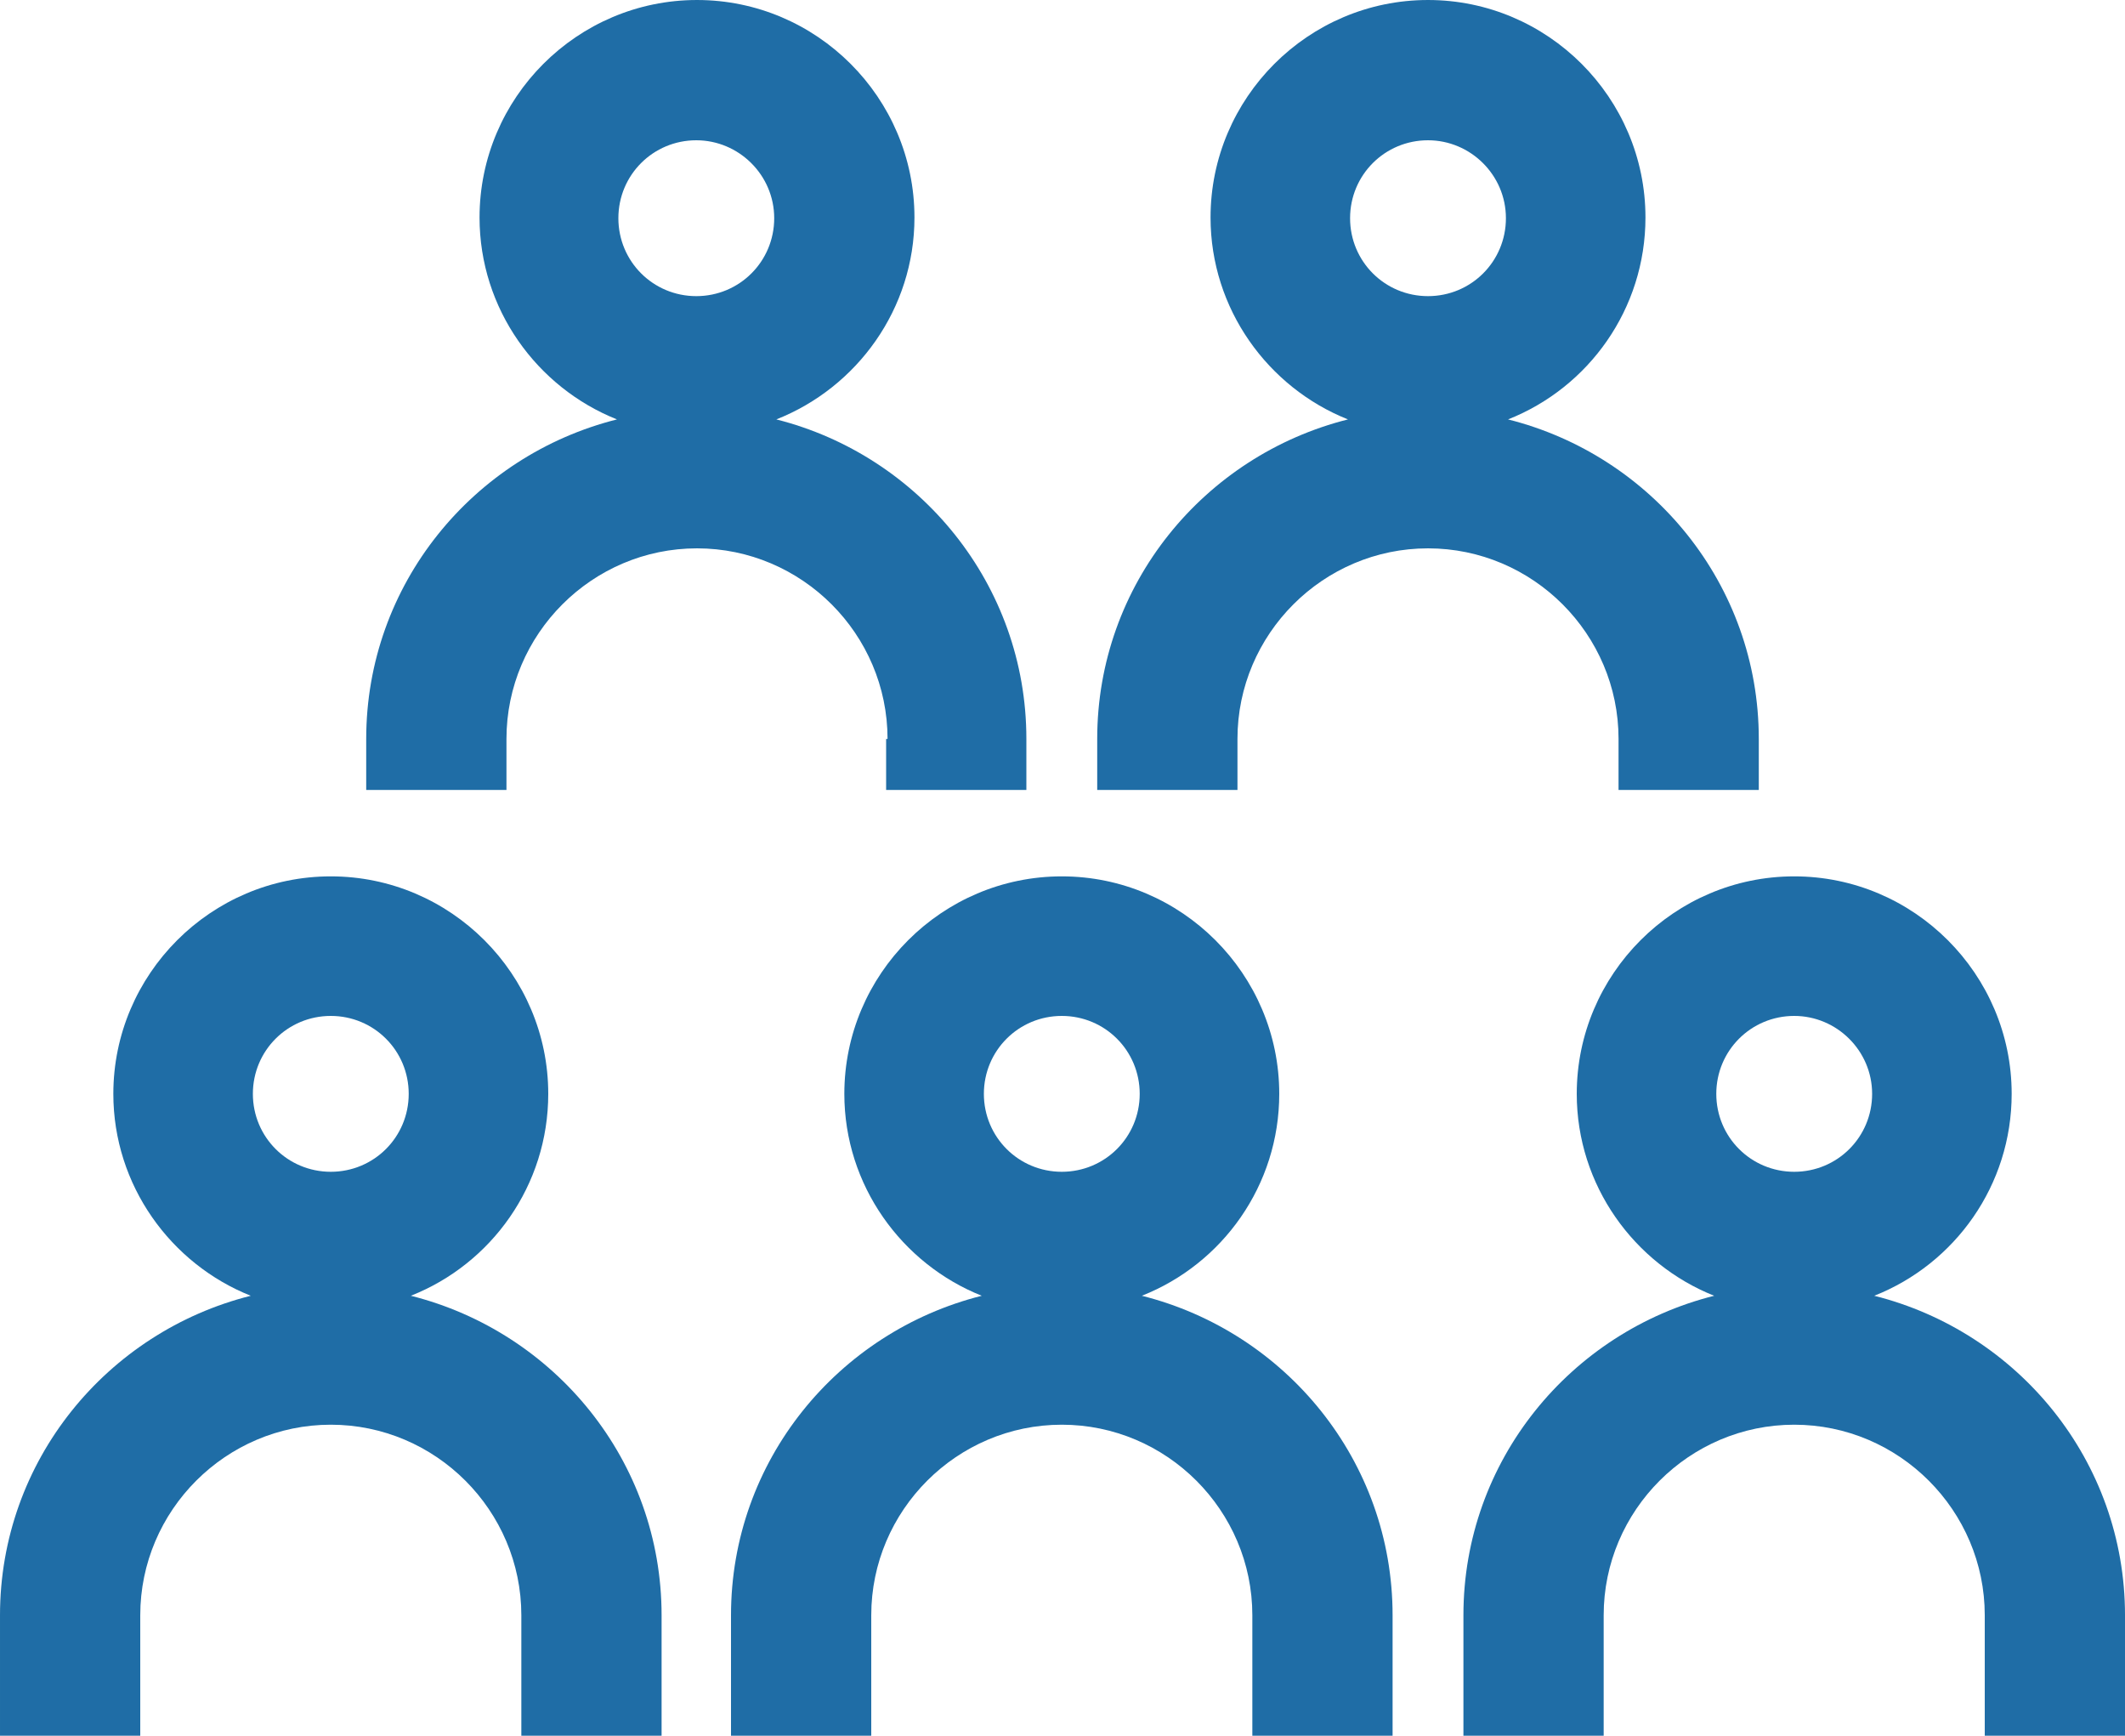
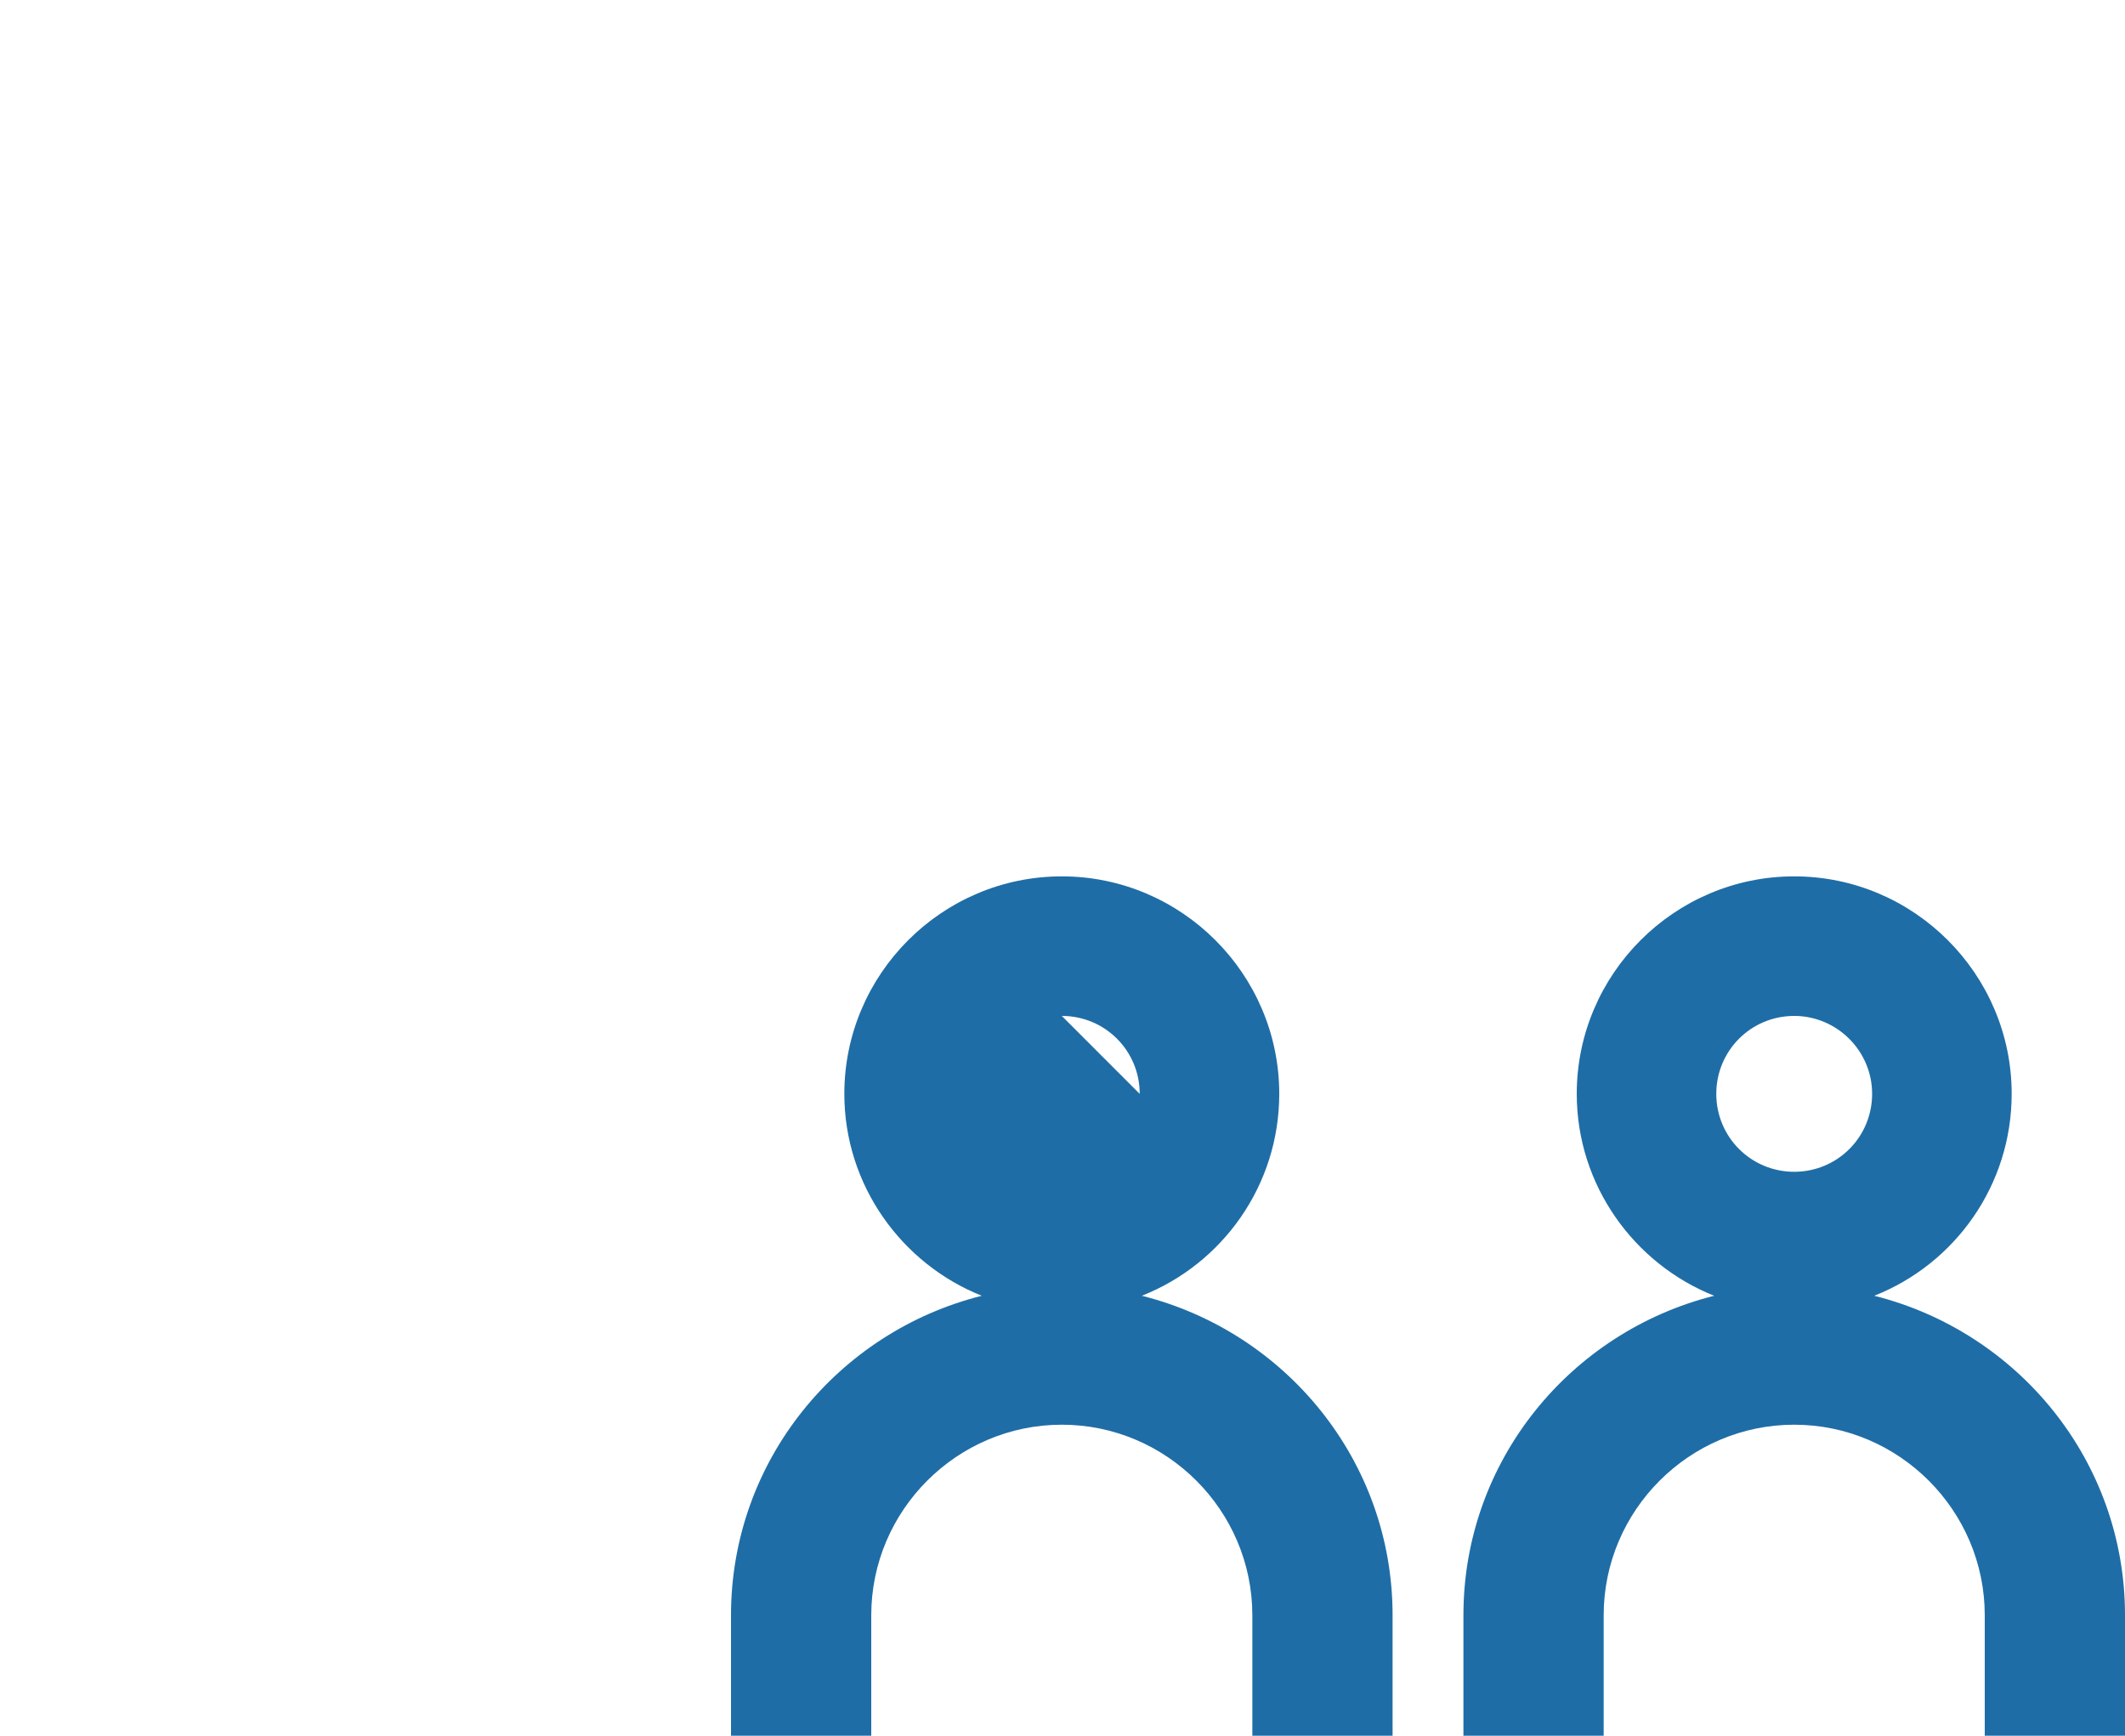
<svg xmlns="http://www.w3.org/2000/svg" viewBox="0 0 30 24.5" fill="#1f6da6">
-   <path d="M5.8,18.29c1.14-.45,1.94-1.56,1.94-2.85,0-1.69-1.38-3.07-3.07-3.07s-3.07,1.38-3.07,3.07c0,1.29.81,2.4,1.94,2.85-2.03.51-3.54,2.33-3.54,4.51v1.7h1.98v-1.7c0-1.48,1.21-2.69,2.69-2.69s2.69,1.21,2.69,2.69v1.7h1.98v-1.7c0-2.18-1.51-4-3.54-4.51ZM4.67,14.34c.61,0,1.1.49,1.1,1.1s-.49,1.1-1.1,1.1-1.1-.49-1.1-1.1.49-1.1,1.1-1.1Z" />
-   <path d="M16.12,18.29c1.14-.45,1.94-1.56,1.94-2.85,0-1.69-1.38-3.07-3.07-3.07s-3.07,1.38-3.07,3.07c0,1.29.81,2.4,1.94,2.85-2.03.51-3.54,2.33-3.54,4.51v1.7h1.98v-1.7c0-1.48,1.21-2.69,2.69-2.69s2.69,1.21,2.69,2.69v1.7h1.98v-1.7c0-2.18-1.51-4-3.54-4.51ZM14.99,14.34c.61,0,1.1.49,1.1,1.1s-.49,1.1-1.1,1.1-1.1-.49-1.1-1.1.49-1.1,1.1-1.1Z" />
+   <path d="M16.12,18.29c1.14-.45,1.94-1.56,1.94-2.85,0-1.69-1.38-3.07-3.07-3.07s-3.07,1.38-3.07,3.07c0,1.29.81,2.4,1.94,2.85-2.03.51-3.54,2.33-3.54,4.51v1.7h1.98v-1.7c0-1.48,1.21-2.69,2.69-2.69s2.69,1.21,2.69,2.69v1.7h1.98v-1.7c0-2.18-1.51-4-3.54-4.51ZM14.99,14.34c.61,0,1.1.49,1.1,1.1Z" />
  <path d="M26.46,18.29c1.14-.45,1.94-1.56,1.94-2.85,0-1.69-1.38-3.07-3.07-3.07s-3.07,1.38-3.07,3.07c0,1.29.81,2.4,1.94,2.85-2.03.51-3.54,2.33-3.54,4.51v1.7h1.98v-1.7c0-1.48,1.21-2.69,2.69-2.69s2.69,1.21,2.69,2.69v1.7h1.98v-1.7c0-2.18-1.51-4-3.54-4.51ZM25.33,14.34c.6,0,1.1.49,1.1,1.1s-.49,1.1-1.1,1.1-1.1-.49-1.1-1.1.49-1.1,1.1-1.1Z" />
-   <path d="M12.51,10.43v.72h1.98v-.72c0-2.18-1.51-4-3.53-4.51,1.14-.45,1.95-1.56,1.95-2.85,0-1.69-1.38-3.07-3.07-3.07s-3.07,1.38-3.07,3.07c0,1.29.81,2.4,1.94,2.85-2.03.51-3.54,2.33-3.54,4.51v.72h1.98v-.72c0-1.48,1.21-2.69,2.69-2.69s2.69,1.21,2.69,2.69ZM9.83,1.98c.6,0,1.1.49,1.1,1.1s-.49,1.1-1.1,1.1-1.1-.49-1.1-1.1.49-1.1,1.1-1.1Z" />
-   <path d="M22.85,10.43v.72h1.98v-.72c0-2.18-1.51-4-3.54-4.51,1.14-.45,1.94-1.56,1.94-2.85,0-1.69-1.38-3.07-3.07-3.07s-3.07,1.38-3.07,3.07c0,1.29.81,2.4,1.94,2.85-2.03.51-3.54,2.33-3.54,4.51v.72h1.98v-.72c0-1.48,1.21-2.69,2.69-2.69s2.69,1.21,2.69,2.69ZM20.16,1.98c.6,0,1.1.49,1.1,1.1s-.49,1.1-1.1,1.1-1.1-.49-1.1-1.1.49-1.1,1.1-1.1Z" />
</svg>